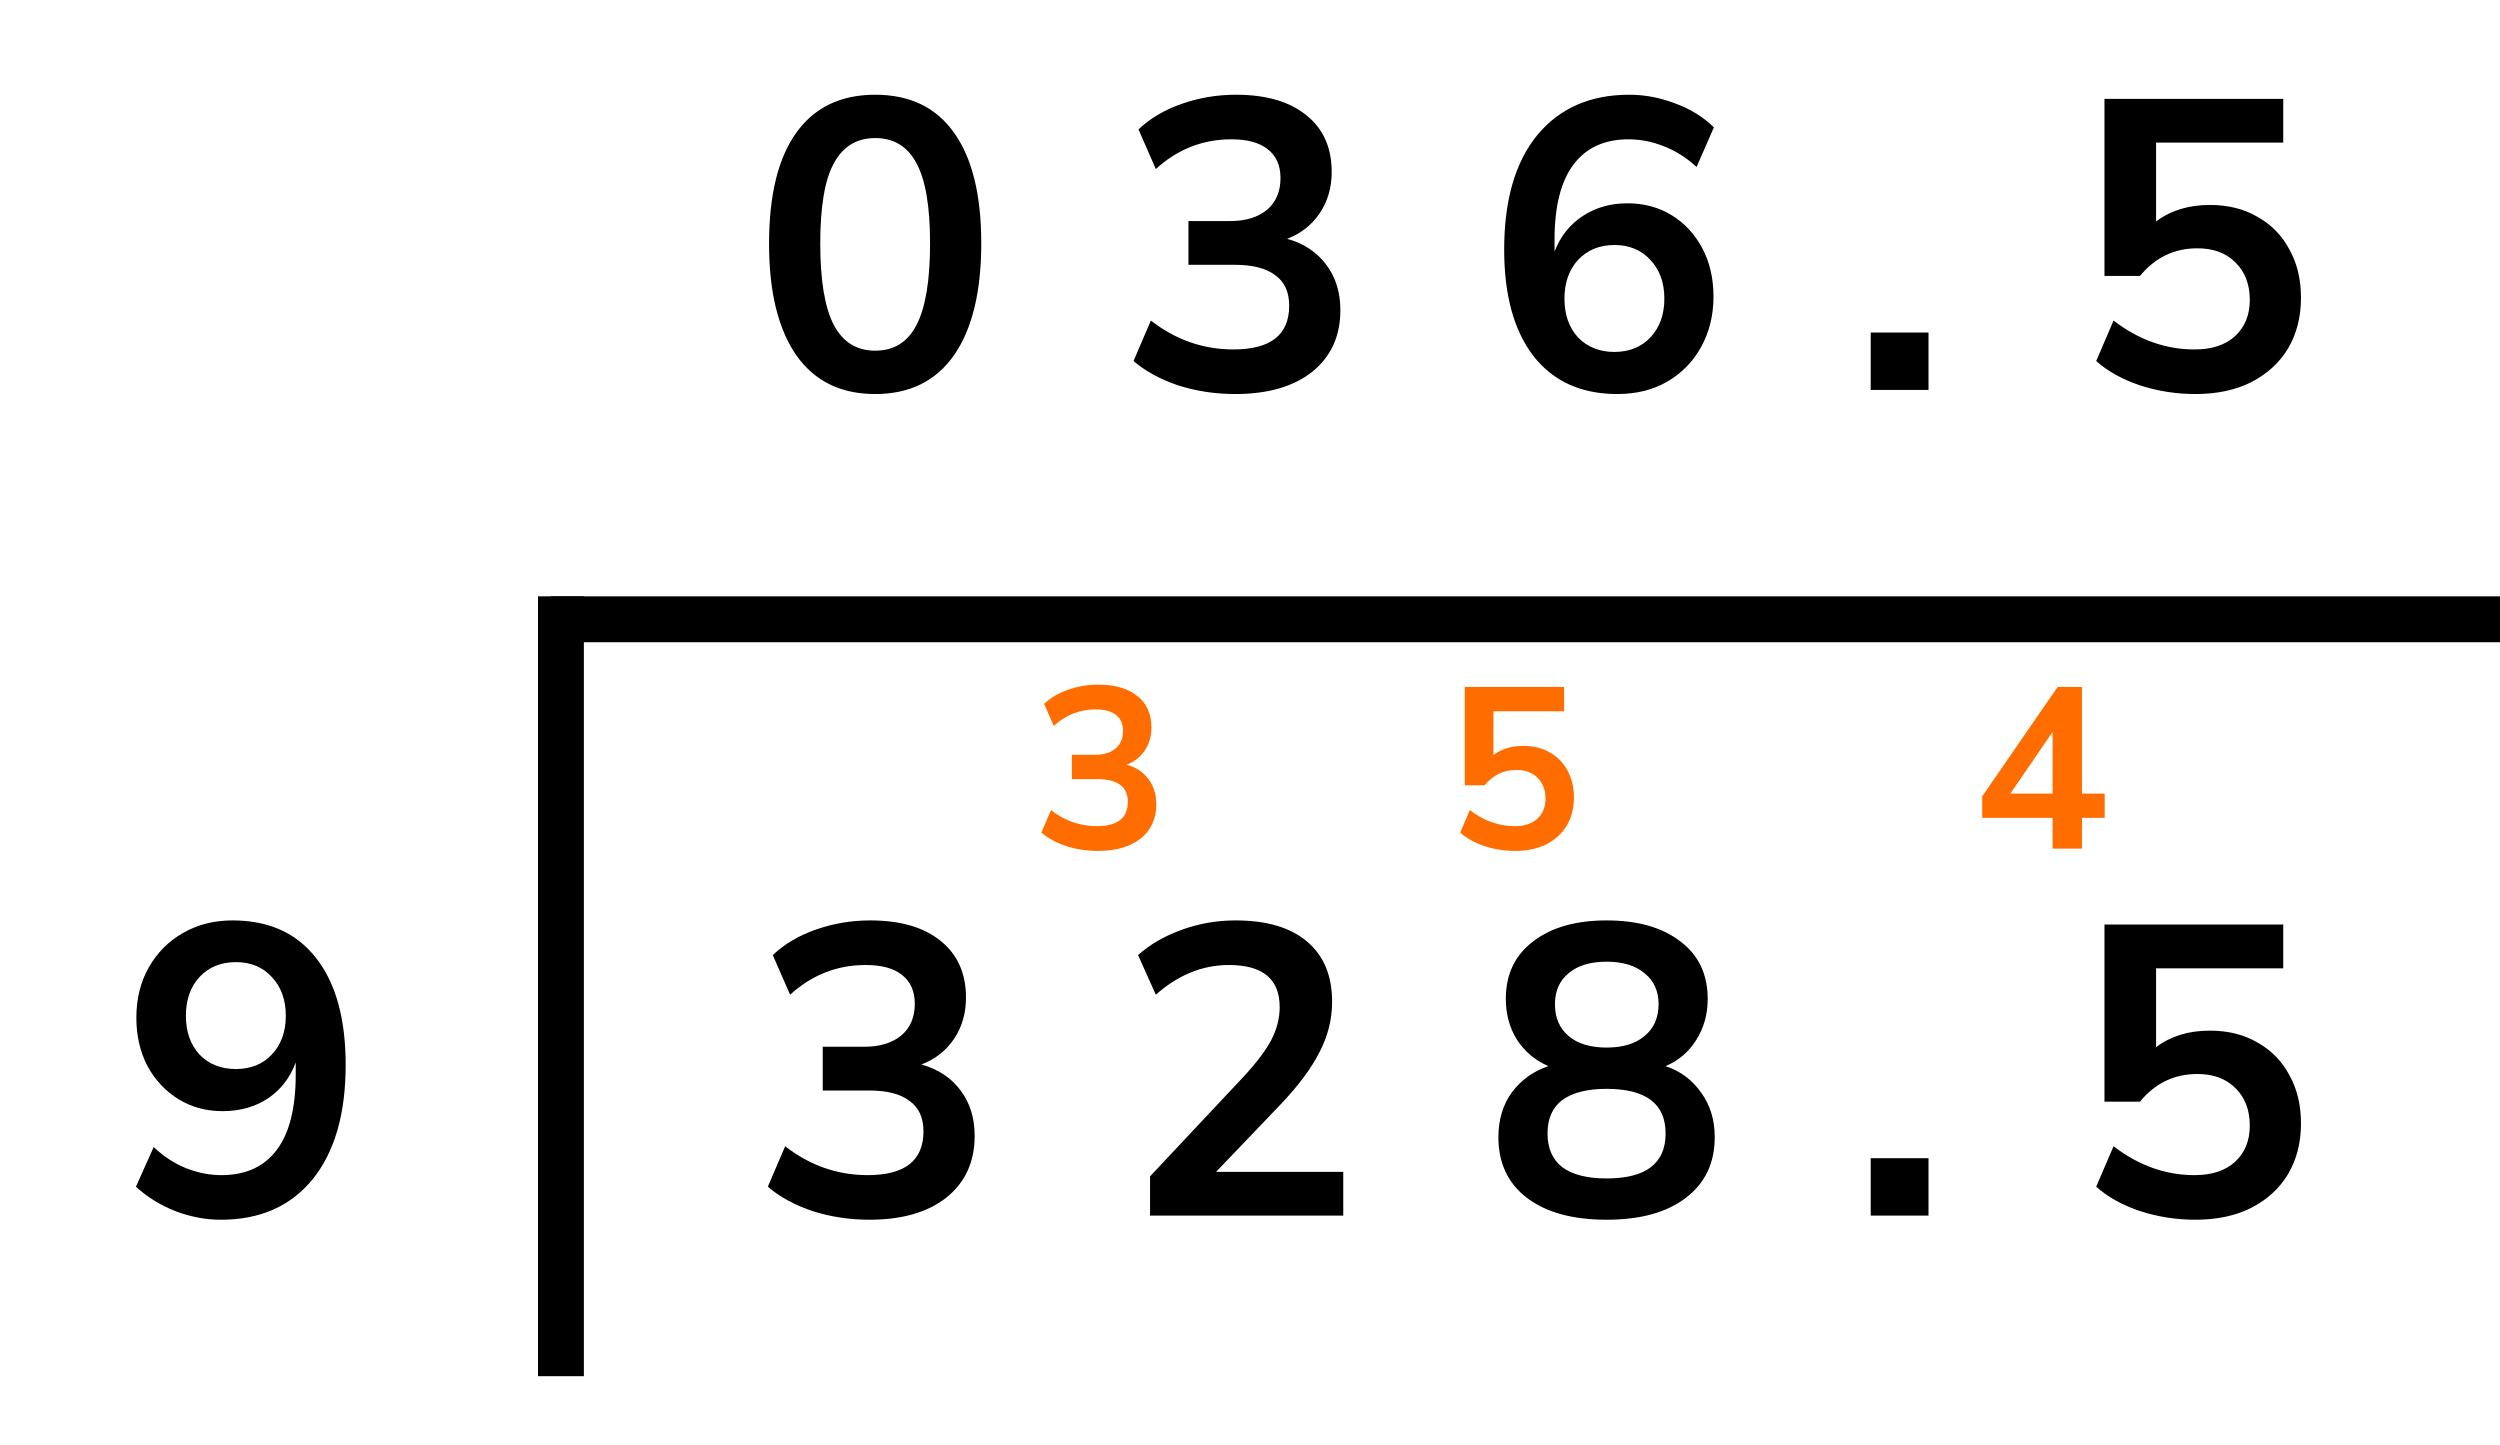
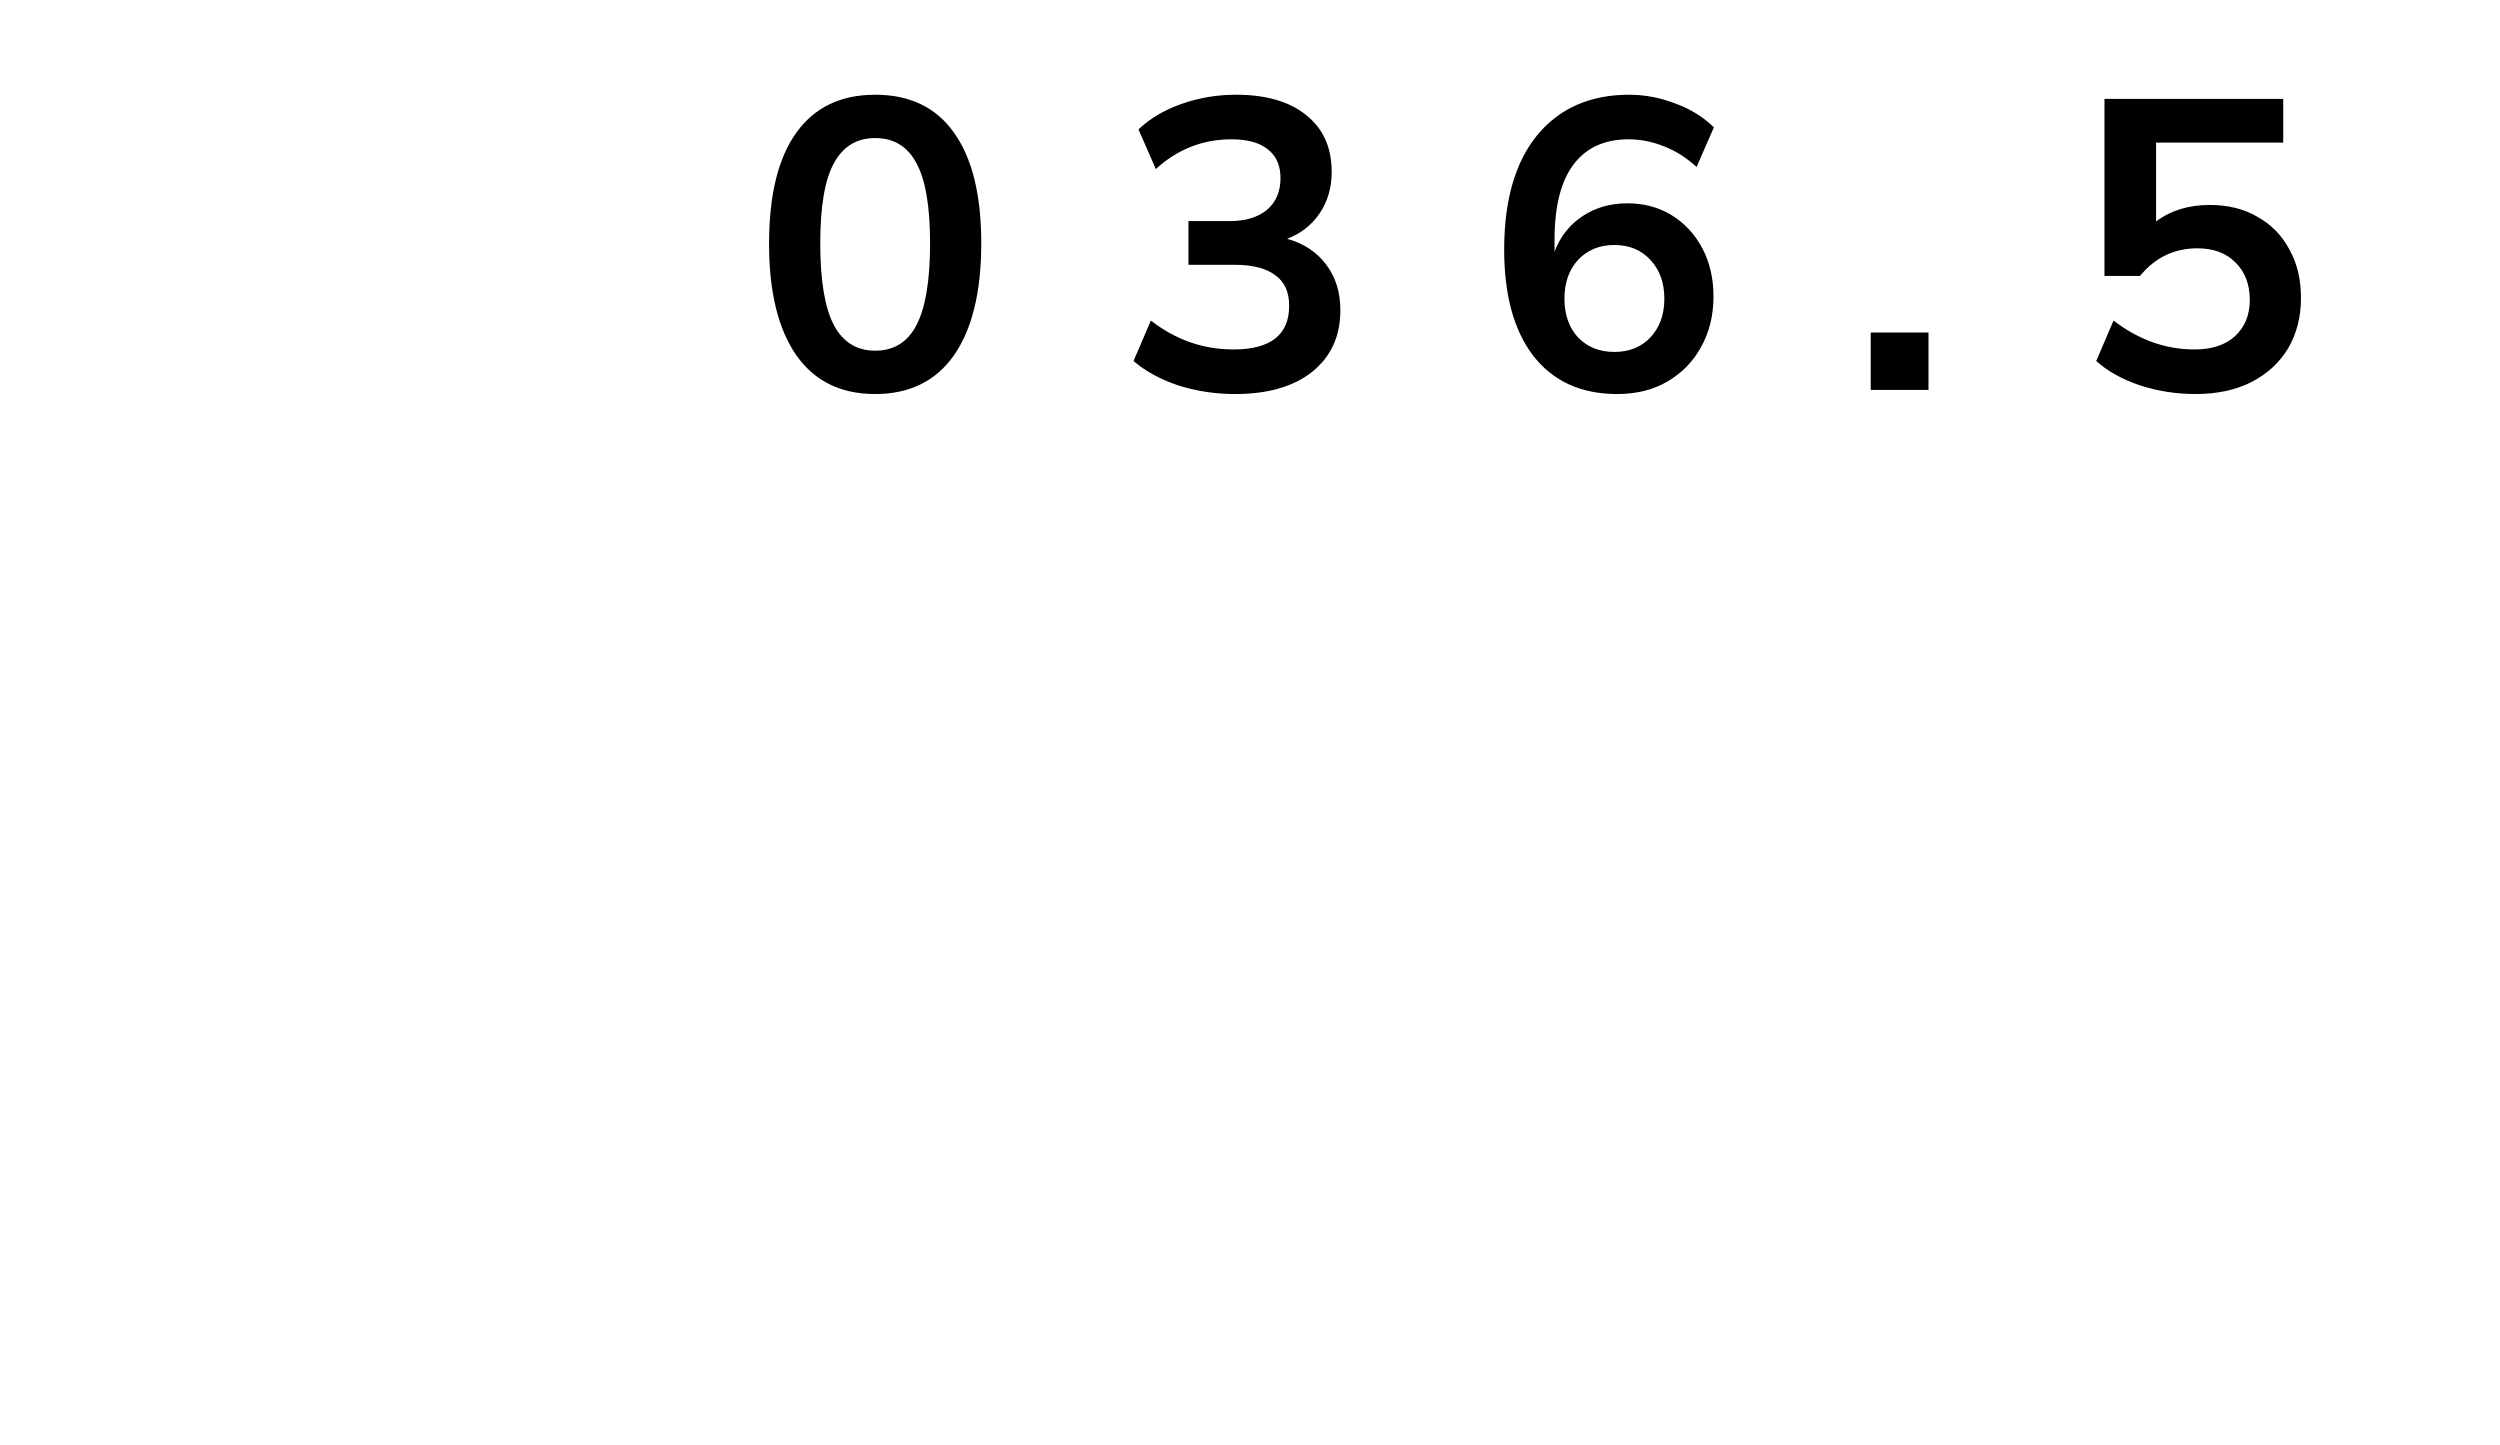
<svg xmlns="http://www.w3.org/2000/svg" width="109" height="63" viewBox="0 0 109 63" fill="none">
  <g clip-path="url(#clip0)">
    <path d="M37.905 53.18C37.041 53.18 36.213 53.054 35.421 52.802C34.641 52.538 33.993 52.184 33.477 51.74L34.233 49.976C35.313 50.816 36.513 51.236 37.833 51.236C39.453 51.236 40.263 50.6 40.263 49.328C40.263 48.728 40.059 48.284 39.651 47.996C39.255 47.696 38.673 47.546 37.905 47.546H35.871V45.638H37.689C38.361 45.638 38.895 45.476 39.291 45.152C39.687 44.816 39.885 44.354 39.885 43.766C39.885 43.214 39.699 42.794 39.327 42.506C38.967 42.218 38.439 42.074 37.743 42.074C36.495 42.074 35.397 42.506 34.449 43.37L33.693 41.642C34.197 41.162 34.827 40.79 35.583 40.526C36.339 40.262 37.125 40.13 37.941 40.13C39.261 40.13 40.287 40.43 41.019 41.03C41.751 41.618 42.117 42.44 42.117 43.496C42.117 44.18 41.943 44.78 41.595 45.296C41.247 45.812 40.773 46.184 40.173 46.412C40.905 46.616 41.475 46.994 41.883 47.546C42.291 48.086 42.495 48.746 42.495 49.526C42.495 50.654 42.087 51.548 41.271 52.208C40.455 52.856 39.333 53.18 37.905 53.18ZM50.142 53V51.29L54.246 46.916C54.798 46.316 55.194 45.788 55.434 45.332C55.674 44.864 55.794 44.39 55.794 43.91C55.794 42.686 55.056 42.074 53.58 42.074C52.428 42.074 51.366 42.506 50.394 43.37L49.62 41.642C50.124 41.186 50.754 40.82 51.51 40.544C52.266 40.268 53.052 40.13 53.868 40.13C55.224 40.13 56.262 40.436 56.982 41.048C57.714 41.66 58.08 42.536 58.08 43.676C58.08 44.444 57.894 45.182 57.522 45.89C57.162 46.598 56.592 47.36 55.812 48.176L53.022 51.092H58.566V53H50.142ZM70.046 53.18C68.57 53.18 67.412 52.862 66.572 52.226C65.744 51.59 65.33 50.708 65.33 49.58C65.33 48.812 65.528 48.158 65.924 47.618C66.332 47.078 66.86 46.7 67.508 46.484C66.932 46.232 66.476 45.848 66.14 45.332C65.816 44.816 65.654 44.222 65.654 43.55C65.654 42.482 66.05 41.648 66.842 41.048C67.634 40.436 68.702 40.13 70.046 40.13C71.402 40.13 72.476 40.436 73.268 41.048C74.06 41.648 74.456 42.482 74.456 43.55C74.456 44.222 74.288 44.822 73.952 45.35C73.628 45.866 73.184 46.244 72.62 46.484C73.268 46.7 73.784 47.084 74.168 47.636C74.564 48.176 74.762 48.824 74.762 49.58C74.762 50.708 74.342 51.59 73.502 52.226C72.674 52.862 71.522 53.18 70.046 53.18ZM70.046 45.674C70.754 45.674 71.306 45.506 71.702 45.17C72.11 44.834 72.314 44.372 72.314 43.784C72.314 43.208 72.11 42.758 71.702 42.434C71.306 42.098 70.754 41.93 70.046 41.93C69.338 41.93 68.786 42.098 68.39 42.434C67.994 42.758 67.796 43.208 67.796 43.784C67.796 44.372 67.994 44.834 68.39 45.17C68.786 45.506 69.338 45.674 70.046 45.674ZM70.046 51.38C71.762 51.38 72.62 50.726 72.62 49.418C72.62 48.122 71.762 47.474 70.046 47.474C69.206 47.474 68.564 47.636 68.12 47.96C67.688 48.284 67.472 48.77 67.472 49.418C67.472 50.066 67.688 50.558 68.12 50.894C68.564 51.218 69.206 51.38 70.046 51.38ZM81.563 53V50.498H84.083V53H81.563ZM95.715 53.18C94.887 53.18 94.083 53.054 93.303 52.802C92.523 52.538 91.887 52.184 91.395 51.74L92.151 49.976C93.243 50.816 94.419 51.236 95.679 51.236C96.435 51.236 97.023 51.044 97.443 50.66C97.875 50.264 98.091 49.736 98.091 49.076C98.091 48.404 97.887 47.864 97.479 47.456C97.071 47.036 96.513 46.826 95.805 46.826C94.797 46.826 93.963 47.228 93.303 48.032H91.755V40.31H99.549V42.218H94.005V45.656C94.641 45.176 95.421 44.936 96.345 44.936C97.149 44.936 97.845 45.11 98.433 45.458C99.033 45.794 99.495 46.268 99.819 46.88C100.155 47.48 100.323 48.182 100.323 48.986C100.323 49.814 100.137 50.546 99.765 51.182C99.393 51.806 98.859 52.298 98.163 52.658C97.479 53.006 96.663 53.18 95.715 53.18Z" fill="black" />
    <path d="M66.064 37.1C65.604 37.1 65.157 37.03 64.724 36.89C64.291 36.743 63.937 36.547 63.664 36.3L64.084 35.32C64.691 35.787 65.344 36.02 66.044 36.02C66.464 36.02 66.791 35.913 67.024 35.7C67.264 35.48 67.384 35.187 67.384 34.82C67.384 34.447 67.271 34.147 67.044 33.92C66.817 33.687 66.507 33.57 66.114 33.57C65.554 33.57 65.091 33.793 64.724 34.24H63.864V29.95H68.194V31.01H65.114V32.92C65.467 32.653 65.901 32.52 66.414 32.52C66.861 32.52 67.247 32.617 67.574 32.81C67.907 32.997 68.164 33.26 68.344 33.6C68.531 33.933 68.624 34.323 68.624 34.77C68.624 35.23 68.521 35.637 68.314 35.99C68.107 36.337 67.811 36.61 67.424 36.81C67.044 37.003 66.591 37.1 66.064 37.1Z" fill="#FF6D00" />
    <path d="M47.864 37.1C47.384 37.1 46.924 37.03 46.484 36.89C46.051 36.743 45.691 36.547 45.404 36.3L45.824 35.32C46.424 35.787 47.091 36.02 47.824 36.02C48.724 36.02 49.174 35.667 49.174 34.96C49.174 34.627 49.061 34.38 48.834 34.22C48.614 34.053 48.291 33.97 47.864 33.97H46.734V32.91H47.744C48.117 32.91 48.414 32.82 48.634 32.64C48.854 32.453 48.964 32.197 48.964 31.87C48.964 31.563 48.861 31.33 48.654 31.17C48.454 31.01 48.161 30.93 47.774 30.93C47.081 30.93 46.471 31.17 45.944 31.65L45.524 30.69C45.804 30.423 46.154 30.217 46.574 30.07C46.994 29.923 47.431 29.85 47.884 29.85C48.617 29.85 49.187 30.017 49.594 30.35C50.001 30.677 50.204 31.133 50.204 31.72C50.204 32.1 50.107 32.433 49.914 32.72C49.721 33.007 49.457 33.213 49.124 33.34C49.531 33.453 49.847 33.663 50.074 33.97C50.301 34.27 50.414 34.637 50.414 35.07C50.414 35.697 50.187 36.193 49.734 36.56C49.281 36.92 48.657 37.1 47.864 37.1Z" fill="#FF6D00" />
    <path d="M89.494 37V35.66H86.424V34.72L89.714 29.95H90.774V34.6H91.764V35.66H90.774V37H89.494ZM89.494 34.6V31.91L87.654 34.6H89.494Z" fill="#FF6D00" />
    <line x1="24" y1="27.001" x2="126" y2="27.001" stroke="black" stroke-width="2" />
    <line x1="24.456" y1="60.002" x2="24.456" y2="26" stroke="black" stroke-width="2" />
    <path d="M9.635 53.18C8.963 53.18 8.297 53.054 7.637 52.802C6.977 52.538 6.407 52.184 5.927 51.74L6.701 50.012C7.133 50.42 7.601 50.726 8.105 50.93C8.621 51.134 9.137 51.236 9.653 51.236C10.709 51.236 11.513 50.87 12.065 50.138C12.617 49.406 12.893 48.314 12.893 46.862V46.322C12.653 46.982 12.251 47.504 11.687 47.888C11.123 48.26 10.463 48.446 9.707 48.446C8.987 48.446 8.345 48.272 7.781 47.924C7.217 47.576 6.767 47.096 6.431 46.484C6.107 45.86 5.945 45.158 5.945 44.378C5.945 43.55 6.125 42.818 6.485 42.182C6.845 41.546 7.337 41.048 7.961 40.688C8.597 40.316 9.323 40.13 10.139 40.13C11.723 40.13 12.941 40.682 13.793 41.786C14.645 42.878 15.071 44.426 15.071 46.43C15.071 48.566 14.591 50.228 13.631 51.416C12.671 52.592 11.339 53.18 9.635 53.18ZM10.283 46.61C10.931 46.61 11.453 46.4 11.849 45.98C12.257 45.548 12.461 44.984 12.461 44.288C12.461 43.592 12.257 43.028 11.849 42.596C11.453 42.164 10.931 41.948 10.283 41.948C9.635 41.948 9.107 42.164 8.699 42.596C8.303 43.028 8.105 43.592 8.105 44.288C8.105 44.984 8.303 45.548 8.699 45.98C9.107 46.4 9.635 46.61 10.283 46.61Z" fill="black" />
  </g>
  <path d="M38.157 17.18C36.657 17.18 35.511 16.616 34.719 15.488C33.927 14.348 33.531 12.728 33.531 10.628C33.531 8.504 33.927 6.89 34.719 5.786C35.511 4.682 36.657 4.13 38.157 4.13C39.669 4.13 40.815 4.682 41.595 5.786C42.387 6.89 42.783 8.498 42.783 10.61C42.783 12.722 42.387 14.348 41.595 15.488C40.803 16.616 39.657 17.18 38.157 17.18ZM38.157 15.29C38.973 15.29 39.573 14.918 39.957 14.174C40.353 13.418 40.551 12.23 40.551 10.61C40.551 9.002 40.353 7.838 39.957 7.118C39.573 6.386 38.973 6.02 38.157 6.02C37.353 6.02 36.753 6.386 36.357 7.118C35.961 7.838 35.763 9.002 35.763 10.61C35.763 12.23 35.961 13.418 36.357 14.174C36.753 14.918 37.353 15.29 38.157 15.29ZM53.85 17.18C52.986 17.18 52.158 17.054 51.366 16.802C50.586 16.538 49.938 16.184 49.422 15.74L50.178 13.976C51.258 14.816 52.458 15.236 53.778 15.236C55.398 15.236 56.208 14.6 56.208 13.328C56.208 12.728 56.004 12.284 55.596 11.996C55.2 11.696 54.618 11.546 53.85 11.546H51.816V9.638H53.634C54.306 9.638 54.84 9.476 55.236 9.152C55.632 8.816 55.83 8.354 55.83 7.766C55.83 7.214 55.644 6.794 55.272 6.506C54.912 6.218 54.384 6.074 53.688 6.074C52.44 6.074 51.342 6.506 50.394 7.37L49.638 5.642C50.142 5.162 50.772 4.79 51.528 4.526C52.284 4.262 53.07 4.13 53.886 4.13C55.206 4.13 56.232 4.43 56.964 5.03C57.696 5.618 58.062 6.44 58.062 7.496C58.062 8.18 57.888 8.78 57.54 9.296C57.192 9.812 56.718 10.184 56.118 10.412C56.85 10.616 57.42 10.994 57.828 11.546C58.236 12.086 58.44 12.746 58.44 13.526C58.44 14.654 58.032 15.548 57.216 16.208C56.4 16.856 55.278 17.18 53.85 17.18ZM70.514 17.18C68.942 17.18 67.724 16.628 66.86 15.524C66.008 14.42 65.582 12.872 65.582 10.88C65.582 8.732 66.062 7.07 67.022 5.894C67.994 4.718 69.332 4.13 71.036 4.13C71.708 4.13 72.374 4.256 73.034 4.508C73.694 4.748 74.258 5.096 74.726 5.552L73.97 7.28C73.526 6.872 73.052 6.572 72.548 6.38C72.044 6.176 71.528 6.074 71 6.074C69.956 6.074 69.158 6.44 68.606 7.172C68.054 7.904 67.778 8.996 67.778 10.448V10.97C68.03 10.31 68.438 9.794 69.002 9.422C69.566 9.05 70.214 8.864 70.946 8.864C71.678 8.864 72.326 9.038 72.89 9.386C73.454 9.734 73.898 10.214 74.222 10.826C74.546 11.438 74.708 12.14 74.708 12.932C74.708 13.748 74.528 14.48 74.168 15.128C73.82 15.764 73.328 16.268 72.692 16.64C72.068 17 71.342 17.18 70.514 17.18ZM70.388 15.344C71.036 15.344 71.558 15.134 71.954 14.714C72.362 14.282 72.566 13.718 72.566 13.022C72.566 12.326 72.362 11.762 71.954 11.33C71.558 10.898 71.036 10.682 70.388 10.682C69.74 10.682 69.212 10.898 68.804 11.33C68.408 11.762 68.21 12.326 68.21 13.022C68.21 13.718 68.408 14.282 68.804 14.714C69.212 15.134 69.74 15.344 70.388 15.344ZM81.563 17V14.498H84.083V17H81.563ZM95.715 17.18C94.887 17.18 94.083 17.054 93.303 16.802C92.523 16.538 91.887 16.184 91.395 15.74L92.151 13.976C93.243 14.816 94.419 15.236 95.679 15.236C96.435 15.236 97.023 15.044 97.443 14.66C97.875 14.264 98.091 13.736 98.091 13.076C98.091 12.404 97.887 11.864 97.479 11.456C97.071 11.036 96.513 10.826 95.805 10.826C94.797 10.826 93.963 11.228 93.303 12.032H91.755V4.31H99.549V6.218H94.005V9.656C94.641 9.176 95.421 8.936 96.345 8.936C97.149 8.936 97.845 9.11 98.433 9.458C99.033 9.794 99.495 10.268 99.819 10.88C100.155 11.48 100.323 12.182 100.323 12.986C100.323 13.814 100.137 14.546 99.765 15.182C99.393 15.806 98.859 16.298 98.163 16.658C97.479 17.006 96.663 17.18 95.715 17.18Z" fill="black" />
  <defs>
    <clipPath id="clip0">
-       <rect width="109" height="40" fill="white" transform="translate(0 23)" />
-     </clipPath>
+       </clipPath>
  </defs>
</svg>